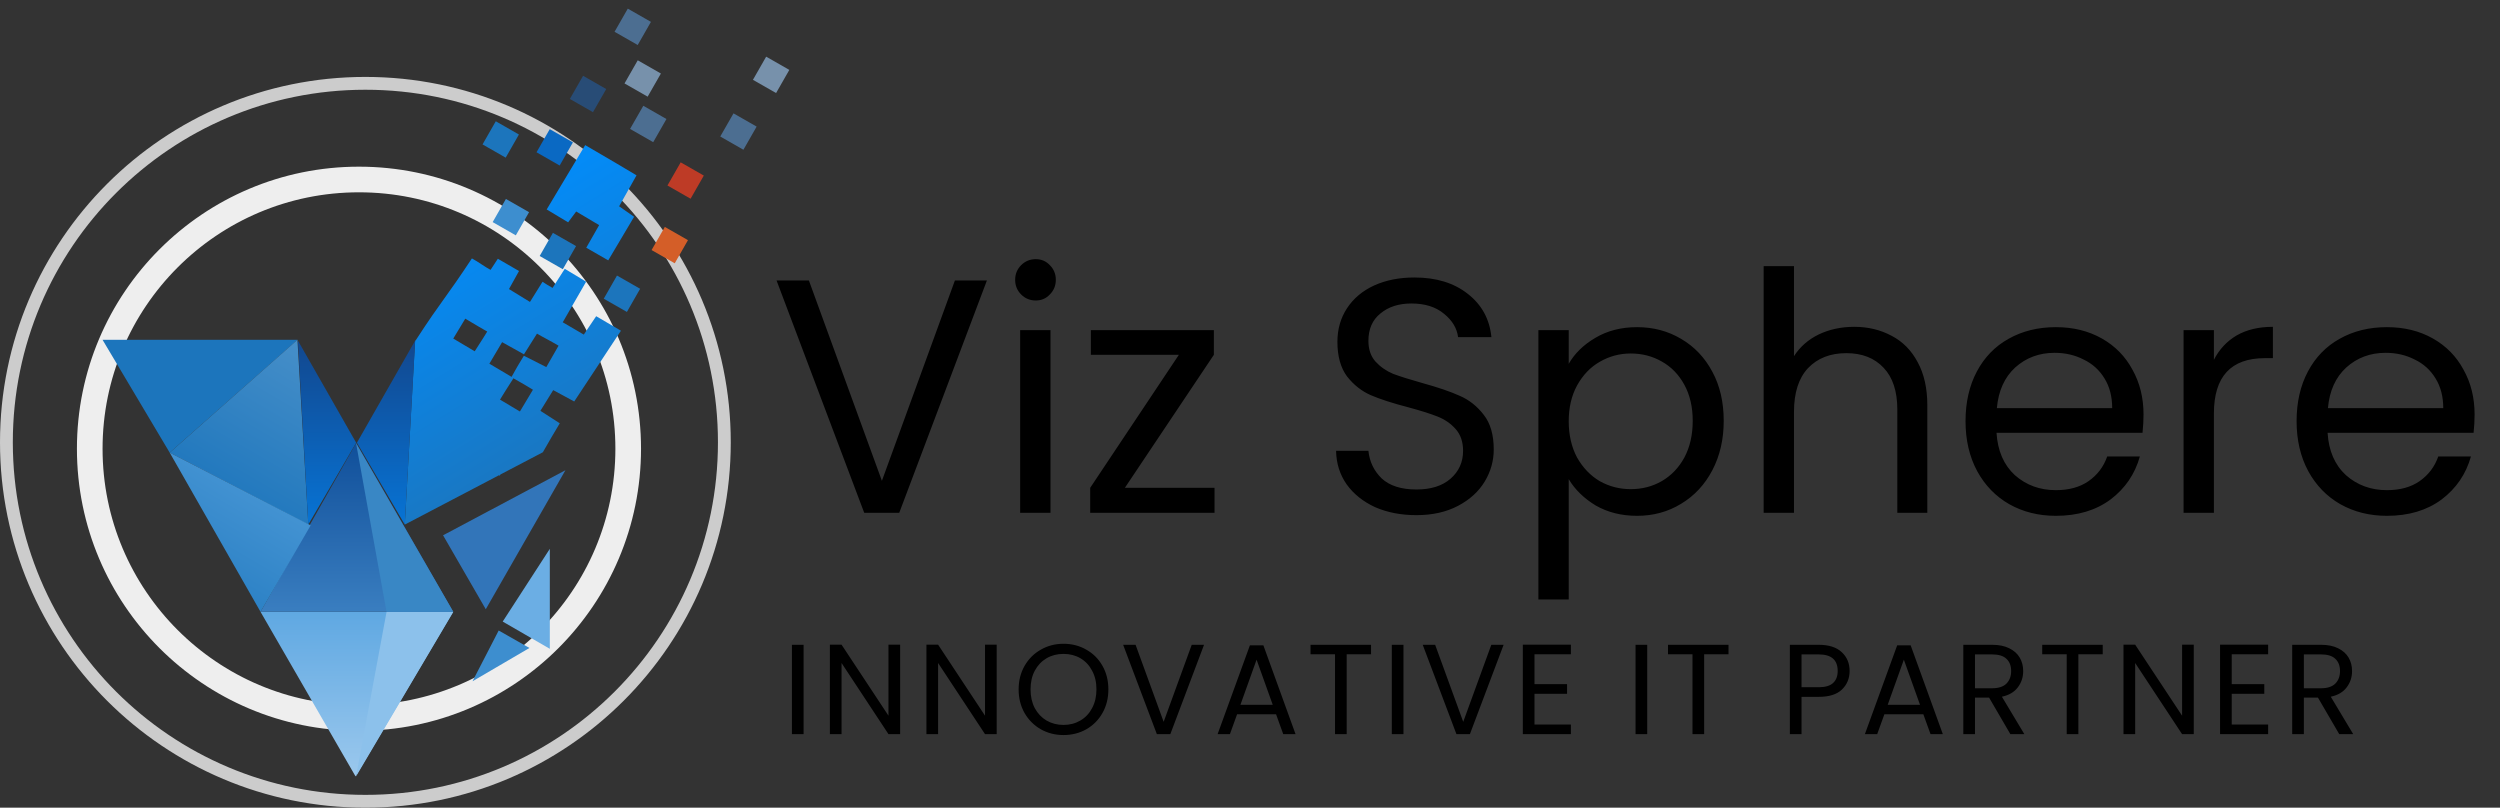
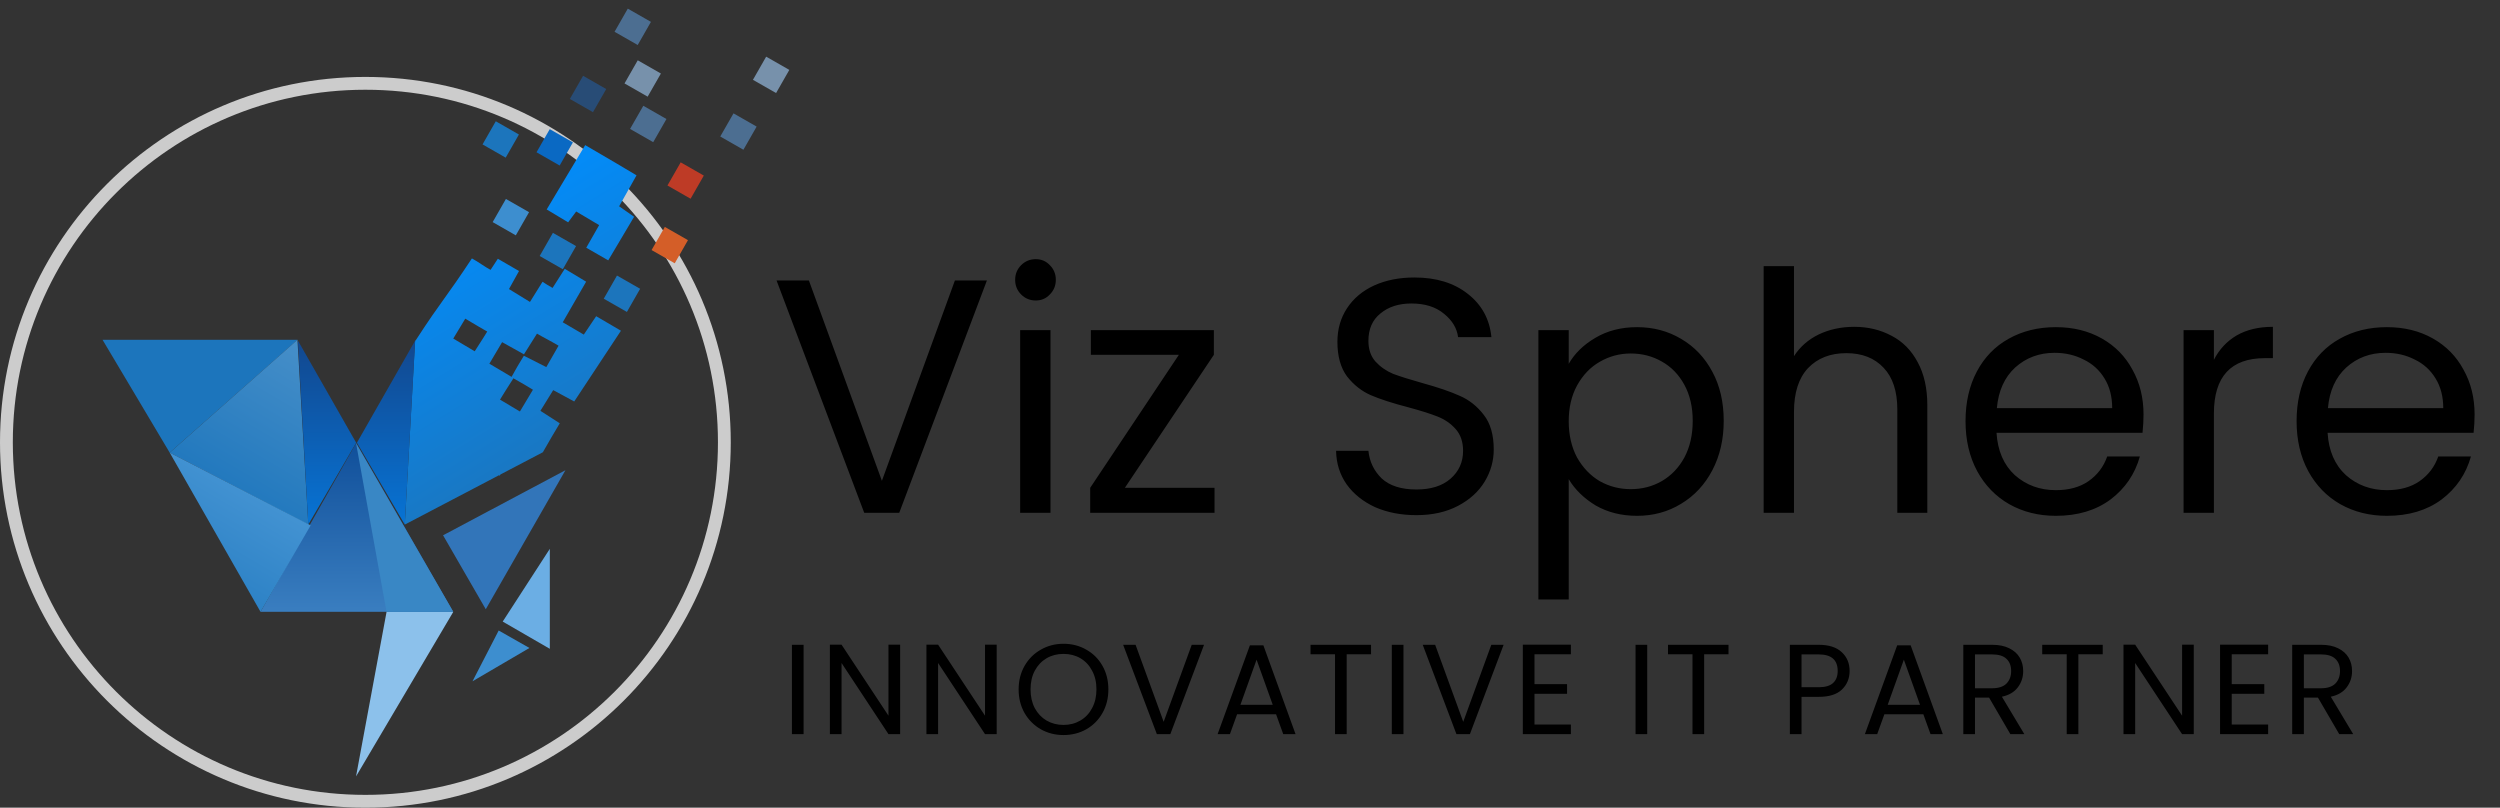
<svg xmlns="http://www.w3.org/2000/svg" width="195" height="63" viewBox="0 0 195 63" fill="none">
  <rect x="0" y="0" width="195" height="63" fill="#333333" stroke="none" />
  <path d="M76.978 21.878L70.14 40H67.41L60.572 21.878H63.094L68.788 37.504L74.482 21.878H76.978ZM80.794 23.438C80.344 23.438 79.962 23.282 79.65 22.97C79.338 22.658 79.182 22.277 79.182 21.826C79.182 21.375 79.338 20.994 79.65 20.682C79.962 20.37 80.344 20.214 80.794 20.214C81.228 20.214 81.592 20.37 81.886 20.682C82.198 20.994 82.354 21.375 82.354 21.826C82.354 22.277 82.198 22.658 81.886 22.97C81.592 23.282 81.228 23.438 80.794 23.438ZM81.938 25.752V40H79.572V25.752H81.938ZM87.739 38.05H94.733V40H85.035V38.05L91.951 27.676H85.087V25.752H94.681V27.676L87.739 38.05ZM110.48 40.182C109.284 40.182 108.21 39.974 107.256 39.558C106.32 39.125 105.584 38.535 105.046 37.79C104.509 37.027 104.232 36.152 104.214 35.164H106.736C106.823 36.013 107.17 36.733 107.776 37.322C108.4 37.894 109.302 38.18 110.48 38.18C111.607 38.18 112.491 37.903 113.132 37.348C113.791 36.776 114.12 36.048 114.12 35.164C114.12 34.471 113.93 33.907 113.548 33.474C113.167 33.041 112.69 32.711 112.118 32.486C111.546 32.261 110.775 32.018 109.804 31.758C108.608 31.446 107.646 31.134 106.918 30.822C106.208 30.51 105.592 30.025 105.072 29.366C104.57 28.69 104.318 27.789 104.318 26.662C104.318 25.674 104.57 24.799 105.072 24.036C105.575 23.273 106.277 22.684 107.178 22.268C108.097 21.852 109.146 21.644 110.324 21.644C112.023 21.644 113.41 22.069 114.484 22.918C115.576 23.767 116.192 24.894 116.33 26.298H113.73C113.644 25.605 113.28 24.998 112.638 24.478C111.997 23.941 111.148 23.672 110.09 23.672C109.102 23.672 108.296 23.932 107.672 24.452C107.048 24.955 106.736 25.665 106.736 26.584C106.736 27.243 106.918 27.78 107.282 28.196C107.664 28.612 108.123 28.933 108.66 29.158C109.215 29.366 109.986 29.609 110.974 29.886C112.17 30.215 113.132 30.545 113.86 30.874C114.588 31.186 115.212 31.68 115.732 32.356C116.252 33.015 116.512 33.916 116.512 35.06C116.512 35.944 116.278 36.776 115.81 37.556C115.342 38.336 114.649 38.969 113.73 39.454C112.812 39.939 111.728 40.182 110.48 40.182ZM122.36 28.378C122.828 27.563 123.522 26.887 124.44 26.35C125.376 25.795 126.46 25.518 127.69 25.518C128.956 25.518 130.1 25.821 131.122 26.428C132.162 27.035 132.977 27.893 133.566 29.002C134.156 30.094 134.45 31.368 134.45 32.824C134.45 34.263 134.156 35.545 133.566 36.672C132.977 37.799 132.162 38.674 131.122 39.298C130.1 39.922 128.956 40.234 127.69 40.234C126.477 40.234 125.402 39.965 124.466 39.428C123.548 38.873 122.846 38.189 122.36 37.374V46.76H119.994V25.752H122.36V28.378ZM132.032 32.824C132.032 31.749 131.816 30.813 131.382 30.016C130.949 29.219 130.36 28.612 129.614 28.196C128.886 27.78 128.08 27.572 127.196 27.572C126.33 27.572 125.524 27.789 124.778 28.222C124.05 28.638 123.461 29.253 123.01 30.068C122.577 30.865 122.36 31.793 122.36 32.85C122.36 33.925 122.577 34.869 123.01 35.684C123.461 36.481 124.05 37.097 124.778 37.53C125.524 37.946 126.33 38.154 127.196 38.154C128.08 38.154 128.886 37.946 129.614 37.53C130.36 37.097 130.949 36.481 131.382 35.684C131.816 34.869 132.032 33.916 132.032 32.824ZM144.637 25.492C145.711 25.492 146.682 25.726 147.549 26.194C148.415 26.645 149.091 27.329 149.577 28.248C150.079 29.167 150.331 30.285 150.331 31.602V40H147.991V31.94C147.991 30.519 147.635 29.435 146.925 28.69C146.214 27.927 145.243 27.546 144.013 27.546C142.765 27.546 141.768 27.936 141.023 28.716C140.295 29.496 139.931 30.631 139.931 32.122V40H137.565V20.76H139.931V27.78C140.399 27.052 141.04 26.489 141.855 26.09C142.687 25.691 143.614 25.492 144.637 25.492ZM167.195 32.33C167.195 32.781 167.169 33.257 167.117 33.76H155.729C155.816 35.164 156.293 36.265 157.159 37.062C158.043 37.842 159.109 38.232 160.357 38.232C161.38 38.232 162.229 37.998 162.905 37.53C163.599 37.045 164.084 36.403 164.361 35.606H166.909C166.528 36.975 165.765 38.093 164.621 38.96C163.477 39.809 162.056 40.234 160.357 40.234C159.005 40.234 157.792 39.931 156.717 39.324C155.66 38.717 154.828 37.859 154.221 36.75C153.615 35.623 153.311 34.323 153.311 32.85C153.311 31.377 153.606 30.085 154.195 28.976C154.785 27.867 155.608 27.017 156.665 26.428C157.74 25.821 158.971 25.518 160.357 25.518C161.709 25.518 162.905 25.813 163.945 26.402C164.985 26.991 165.783 27.806 166.337 28.846C166.909 29.869 167.195 31.03 167.195 32.33ZM164.751 31.836C164.751 30.935 164.552 30.163 164.153 29.522C163.755 28.863 163.209 28.369 162.515 28.04C161.839 27.693 161.085 27.52 160.253 27.52C159.057 27.52 158.035 27.901 157.185 28.664C156.353 29.427 155.877 30.484 155.755 31.836H164.751ZM172.684 28.066C173.1 27.251 173.69 26.619 174.452 26.168C175.232 25.717 176.177 25.492 177.286 25.492V27.936H176.662C174.01 27.936 172.684 29.375 172.684 32.252V40H170.318V25.752H172.684V28.066ZM193.018 32.33C193.018 32.781 192.992 33.257 192.94 33.76H181.552C181.638 35.164 182.115 36.265 182.982 37.062C183.866 37.842 184.932 38.232 186.18 38.232C187.202 38.232 188.052 37.998 188.728 37.53C189.421 37.045 189.906 36.403 190.184 35.606H192.732C192.35 36.975 191.588 38.093 190.444 38.96C189.3 39.809 187.878 40.234 186.18 40.234C184.828 40.234 183.614 39.931 182.54 39.324C181.482 38.717 180.65 37.859 180.044 36.75C179.437 35.623 179.134 34.323 179.134 32.85C179.134 31.377 179.428 30.085 180.018 28.976C180.607 27.867 181.43 27.017 182.488 26.428C183.562 25.821 184.793 25.518 186.18 25.518C187.532 25.518 188.728 25.813 189.768 26.402C190.808 26.991 191.605 27.806 192.16 28.846C192.732 29.869 193.018 31.03 193.018 32.33ZM190.574 31.836C190.574 30.935 190.374 30.163 189.976 29.522C189.577 28.863 189.031 28.369 188.338 28.04C187.662 27.693 186.908 27.52 186.076 27.52C184.88 27.52 183.857 27.901 183.008 28.664C182.176 29.427 181.699 30.484 181.578 31.836H190.574Z" fill="black" />
  <path d="M62.68 50.294V57.264H61.77V50.294H62.68ZM70.211 57.264H69.301L65.641 51.714V57.264H64.731V50.284H65.641L69.301 55.824V50.284H70.211V57.264ZM77.742 57.264H76.832L73.172 51.714V57.264H72.262V50.284H73.172L76.832 55.824V50.284H77.742V57.264ZM82.953 57.334C82.307 57.334 81.717 57.184 81.183 56.884C80.65 56.577 80.227 56.154 79.913 55.614C79.607 55.067 79.453 54.454 79.453 53.774C79.453 53.094 79.607 52.484 79.913 51.944C80.227 51.397 80.65 50.974 81.183 50.674C81.717 50.367 82.307 50.214 82.953 50.214C83.607 50.214 84.2 50.367 84.733 50.674C85.267 50.974 85.687 51.394 85.993 51.934C86.3 52.474 86.453 53.087 86.453 53.774C86.453 54.46 86.3 55.074 85.993 55.614C85.687 56.154 85.267 56.577 84.733 56.884C84.2 57.184 83.607 57.334 82.953 57.334ZM82.953 56.544C83.44 56.544 83.877 56.43 84.263 56.204C84.657 55.977 84.963 55.654 85.183 55.234C85.41 54.814 85.523 54.327 85.523 53.774C85.523 53.214 85.41 52.727 85.183 52.314C84.963 51.894 84.66 51.57 84.273 51.344C83.887 51.117 83.447 51.004 82.953 51.004C82.46 51.004 82.02 51.117 81.633 51.344C81.247 51.57 80.94 51.894 80.713 52.314C80.493 52.727 80.383 53.214 80.383 53.774C80.383 54.327 80.493 54.814 80.713 55.234C80.94 55.654 81.247 55.977 81.633 56.204C82.027 56.43 82.467 56.544 82.953 56.544ZM93.915 50.294L91.285 57.264H90.235L87.605 50.294H88.575L90.765 56.304L92.955 50.294H93.915ZM99.533 55.714H96.493L95.933 57.264H94.973L97.493 50.334H98.543L101.053 57.264H100.093L99.533 55.714ZM99.273 54.974L98.013 51.454L96.753 54.974H99.273ZM106.941 50.294V51.034H105.041V57.264H104.131V51.034H102.221V50.294H106.941ZM109.471 50.294V57.264H108.561V50.294H109.471ZM117.282 50.294L114.652 57.264H113.602L110.972 50.294H111.942L114.132 56.304L116.322 50.294H117.282ZM119.69 51.034V53.364H122.23V54.114H119.69V56.514H122.53V57.264H118.78V50.284H122.53V51.034H119.69ZM128.483 50.294V57.264H127.573V50.294H128.483ZM134.824 50.294V51.034H132.924V57.264H132.014V51.034H130.104V50.294H134.824ZM144.27 52.334C144.27 52.914 144.07 53.397 143.67 53.784C143.277 54.164 142.673 54.354 141.86 54.354H140.52V57.264H139.61V50.294H141.86C142.647 50.294 143.243 50.484 143.65 50.864C144.063 51.244 144.27 51.734 144.27 52.334ZM141.86 53.604C142.367 53.604 142.74 53.494 142.98 53.274C143.22 53.054 143.34 52.74 143.34 52.334C143.34 51.474 142.847 51.044 141.86 51.044H140.52V53.604H141.86ZM150.021 55.714H146.981L146.421 57.264H145.461L147.981 50.334H149.031L151.541 57.264H150.581L150.021 55.714ZM149.761 54.974L148.501 51.454L147.241 54.974H149.761ZM156.809 57.264L155.149 54.414H154.049V57.264H153.139V50.294H155.389C155.916 50.294 156.359 50.384 156.719 50.564C157.086 50.744 157.359 50.987 157.539 51.294C157.719 51.6 157.809 51.95 157.809 52.344C157.809 52.824 157.669 53.247 157.389 53.614C157.116 53.98 156.702 54.224 156.149 54.344L157.899 57.264H156.809ZM154.049 53.684H155.389C155.882 53.684 156.252 53.564 156.499 53.324C156.746 53.077 156.869 52.75 156.869 52.344C156.869 51.93 156.746 51.61 156.499 51.384C156.259 51.157 155.889 51.044 155.389 51.044H154.049V53.684ZM164.013 50.294V51.034H162.113V57.264H161.203V51.034H159.293V50.294H164.013ZM171.113 57.264H170.203L166.543 51.714V57.264H165.633V50.284H166.543L170.203 55.824V50.284H171.113V57.264ZM174.075 51.034V53.364H176.615V54.114H174.075V56.514H176.915V57.264H173.165V50.284H176.915V51.034H174.075ZM182.461 57.264L180.801 54.414H179.701V57.264H178.791V50.294H181.041C181.568 50.294 182.011 50.384 182.371 50.564C182.738 50.744 183.011 50.987 183.191 51.294C183.371 51.6 183.461 51.95 183.461 52.344C183.461 52.824 183.321 53.247 183.041 53.614C182.768 53.98 182.355 54.224 181.801 54.344L183.551 57.264H182.461ZM179.701 53.684H181.041C181.535 53.684 181.905 53.564 182.151 53.324C182.398 53.077 182.521 52.75 182.521 52.344C182.521 51.93 182.398 51.61 182.151 51.384C181.911 51.157 181.541 51.044 181.041 51.044H179.701V53.684Z" fill="black" />
  <circle cx="28.5" cy="34.5" r="28" stroke="#CCCCCC" />
-   <circle cx="28" cy="35" r="21" stroke="#EEEEEE" stroke-width="2" />
  <path d="M39.461 15.519L41.266 16.551L40.233 18.357L38.428 17.324L39.461 15.519Z" fill="#3D8ECF" />
  <path d="M42.881 10.073L44.687 11.105L43.654 12.911L41.849 11.878L42.881 10.073Z" fill="#0A69C3" />
  <path d="M45.481 5.912L47.286 6.945L46.254 8.75L44.449 7.718L45.481 5.912Z" fill="#284C76" />
  <path d="M49.744 4.703L51.55 5.735L50.517 7.54L48.712 6.508L49.744 4.703Z" fill="#7791AB" />
  <path d="M59.761 4.42L61.567 5.452L60.535 7.258L58.729 6.226L59.761 4.42Z" fill="#7791AB" />
  <path d="M48.968 0.674L50.773 1.706L49.741 3.511L47.936 2.479L48.968 0.674Z" fill="#4C6E91" />
  <path d="M38.671 9.459L40.476 10.492L39.444 12.297L37.638 11.265L38.671 9.459Z" fill="#1C75BC" />
  <path d="M43.127 18.162L44.933 19.194L43.9 21L42.095 19.968L43.127 18.162Z" fill="#1C75BC" />
  <path d="M51.856 17.7L53.661 18.732L52.629 20.537L50.823 19.505L51.856 17.7Z" fill="#D45E28" />
  <path d="M48.125 21.493L49.93 22.526L48.898 24.331L47.093 23.299L48.125 21.493Z" fill="#1C75BC" />
  <path d="M53.093 12.663L54.898 13.695L53.866 15.501L52.061 14.469L53.093 12.663Z" fill="#BE3B26" />
  <path d="M50.178 8.251L51.983 9.283L50.951 11.089L49.145 10.056L50.178 8.251Z" fill="#4C6E91" />
  <path d="M57.213 8.843L59.018 9.875L57.986 11.681L56.18 10.648L57.213 8.843Z" fill="#4C6E91" />
-   <path d="M27.733 60.56L35.349 47.723H20.321L27.733 60.56Z" fill="url(#paint0_linear_852_2449)" />
  <path d="M27.782 34.555L35.359 47.723L20.321 47.723L27.782 34.555Z" fill="url(#paint1_linear_852_2449)" />
  <path d="M27.77 34.555L35.349 47.724H30.15L27.77 34.555Z" fill="#3987C5" />
  <path d="M27.77 60.56L35.349 47.736H30.15L27.77 60.56Z" fill="#8CC1EB" />
  <path d="M13.236 35.306L23.207 26.507L8 26.507L13.236 35.306Z" fill="#1C75BC" />
  <path d="M24.047 40.918L23.199 26.505L13.237 35.304L24.047 40.918Z" fill="url(#paint2_linear_852_2449)" />
  <path fill-rule="evenodd" clip-rule="evenodd" d="M48.102 12.755C48.631 13.072 49.097 13.348 49.649 13.676L48.292 16.092L49.46 16.909L47.443 20.307L45.728 19.323L46.733 17.559L44.943 16.496L44.314 17.341L42.642 16.336L45.645 11.319L45.646 11.319L45.646 11.319C46.477 11.803 47.258 12.258 48.102 12.755ZM32.31 27.782L32.162 30.419C32.162 30.421 32.161 30.423 32.16 30.424C32.161 30.425 32.161 30.426 32.162 30.427L31.574 40.918L38.919 37.069C38.939 37.081 38.959 37.093 38.98 37.105L39.036 37.008L42.349 35.272L42.344 35.268C42.347 35.266 42.349 35.264 42.35 35.262C42.903 34.29 42.926 34.252 43.028 34.086C43.105 33.96 43.227 33.759 43.662 33.018L42.151 32.045L43.15 30.429L44.789 31.316L48.434 25.796L46.501 24.664L45.536 26.099L43.894 25.138L45.719 21.972L44.052 20.967C43.884 21.232 43.731 21.47 43.578 21.709C43.425 21.949 43.272 22.189 43.101 22.457C42.723 22.244 42.613 22.171 42.512 22.104L42.512 22.104L42.512 22.104C42.457 22.068 42.405 22.034 42.316 21.98C42.17 22.209 41.995 22.492 41.822 22.773L41.822 22.773C41.65 23.052 41.479 23.329 41.337 23.551L39.701 22.547L40.483 21.14L38.831 20.182L38.808 20.219L38.808 20.219C38.594 20.554 38.501 20.701 38.263 21.051C38.028 20.925 37.786 20.767 37.544 20.608C37.298 20.448 37.052 20.286 36.809 20.156C35.792 21.697 35.224 22.488 34.677 23.251L34.677 23.251C34.082 24.079 33.512 24.873 32.418 26.556C32.415 26.56 32.413 26.567 32.41 26.576L32.379 26.549L32.323 27.553C32.318 27.627 32.314 27.704 32.31 27.782ZM40.862 27.748L42.612 28.633L43.568 26.963C43.256 26.777 42.938 26.605 42.637 26.442C42.367 26.296 42.111 26.158 41.886 26.023C41.715 26.297 41.567 26.529 41.425 26.751L41.425 26.751L41.425 26.751C41.242 27.038 41.068 27.309 40.869 27.637C40.646 27.508 40.356 27.349 40.059 27.186C39.746 27.014 39.425 26.837 39.165 26.688L38.171 28.369L39.902 29.396C40.237 28.792 40.496 28.331 40.862 27.748ZM36.783 25.148L36.783 25.148C36.635 25.059 36.477 24.964 36.292 24.854C36.07 25.233 35.913 25.488 35.766 25.727L35.766 25.727C35.634 25.94 35.51 26.141 35.354 26.408L37.027 27.401C37.113 27.265 37.22 27.099 37.334 26.921L37.334 26.921C37.565 26.564 37.825 26.16 38.004 25.861C37.473 25.56 37.159 25.372 36.783 25.148ZM40.047 29.508C39.975 29.621 39.904 29.732 39.833 29.843L39.833 29.843C39.567 30.259 39.299 30.676 39.001 31.17C39.353 31.38 39.6 31.528 39.838 31.67L39.839 31.67L39.839 31.671C40.059 31.802 40.272 31.93 40.553 32.097L41.57 30.398L41.569 30.398C41.06 30.09 40.627 29.829 40.047 29.508Z" fill="url(#paint3_linear_852_2449)" />
  <path d="M34.559 41.753L44.105 36.676L37.89 47.521L34.559 41.753Z" fill="#3275B9" />
  <path d="M39.211 48.483L42.886 42.809L42.886 50.608L39.211 48.483Z" fill="#6BAEE4" />
  <path d="M41.295 50.542L36.855 53.14L38.898 49.18L41.295 50.542Z" fill="#3D8ECF" />
  <path d="M24.047 40.918L23.235 26.563L27.781 34.532L24.047 40.918Z" fill="url(#paint4_linear_852_2449)" />
  <path d="M31.574 40.918L32.386 26.563L27.84 34.532L31.574 40.918Z" fill="url(#paint5_linear_852_2449)" />
-   <path d="M24.23 40.979L13.234 35.302L20.322 47.724L24.23 40.979Z" fill="url(#paint6_linear_852_2449)" />
+   <path d="M24.23 40.979L13.234 35.302L20.322 47.724L24.23 40.979" fill="url(#paint6_linear_852_2449)" />
  <defs>
    <linearGradient id="paint0_linear_852_2449" x1="27.835" y1="60.56" x2="27.835" y2="47.723" gradientUnits="userSpaceOnUse">
      <stop stop-color="#9BC8ED" />
      <stop offset="1" stop-color="#5FA8E2" />
    </linearGradient>
    <linearGradient id="paint1_linear_852_2449" x1="27.84" y1="34.555" x2="27.84" y2="59.551" gradientUnits="userSpaceOnUse">
      <stop stop-color="#104F9A" />
      <stop offset="1" stop-color="#5FA8E2" />
    </linearGradient>
    <linearGradient id="paint2_linear_852_2449" x1="18.642" y1="40.918" x2="30.491" y2="20.635" gradientUnits="userSpaceOnUse">
      <stop stop-color="#1C75BC" />
      <stop offset="1" stop-color="#5F9ED0" />
    </linearGradient>
    <linearGradient id="paint3_linear_852_2449" x1="37.571" y1="40.918" x2="25.451" y2="21.14" gradientUnits="userSpaceOnUse">
      <stop stop-color="#1C75BC" />
      <stop offset="1" stop-color="#008EFF" />
    </linearGradient>
    <linearGradient id="paint4_linear_852_2449" x1="25.508" y1="49.639" x2="25.508" y2="13.96" gradientUnits="userSpaceOnUse">
      <stop stop-color="#008EFF" />
      <stop offset="1" stop-color="#1C2151" />
    </linearGradient>
    <linearGradient id="paint5_linear_852_2449" x1="30.113" y1="49.639" x2="30.113" y2="13.96" gradientUnits="userSpaceOnUse">
      <stop stop-color="#008EFF" />
      <stop offset="1" stop-color="#1C2151" />
    </linearGradient>
    <linearGradient id="paint6_linear_852_2449" x1="10.5" y1="48.691" x2="22.381" y2="28.424" gradientUnits="userSpaceOnUse">
      <stop stop-color="#1C75BC" />
      <stop offset="1" stop-color="#5FA8E2" />
    </linearGradient>
  </defs>
</svg>